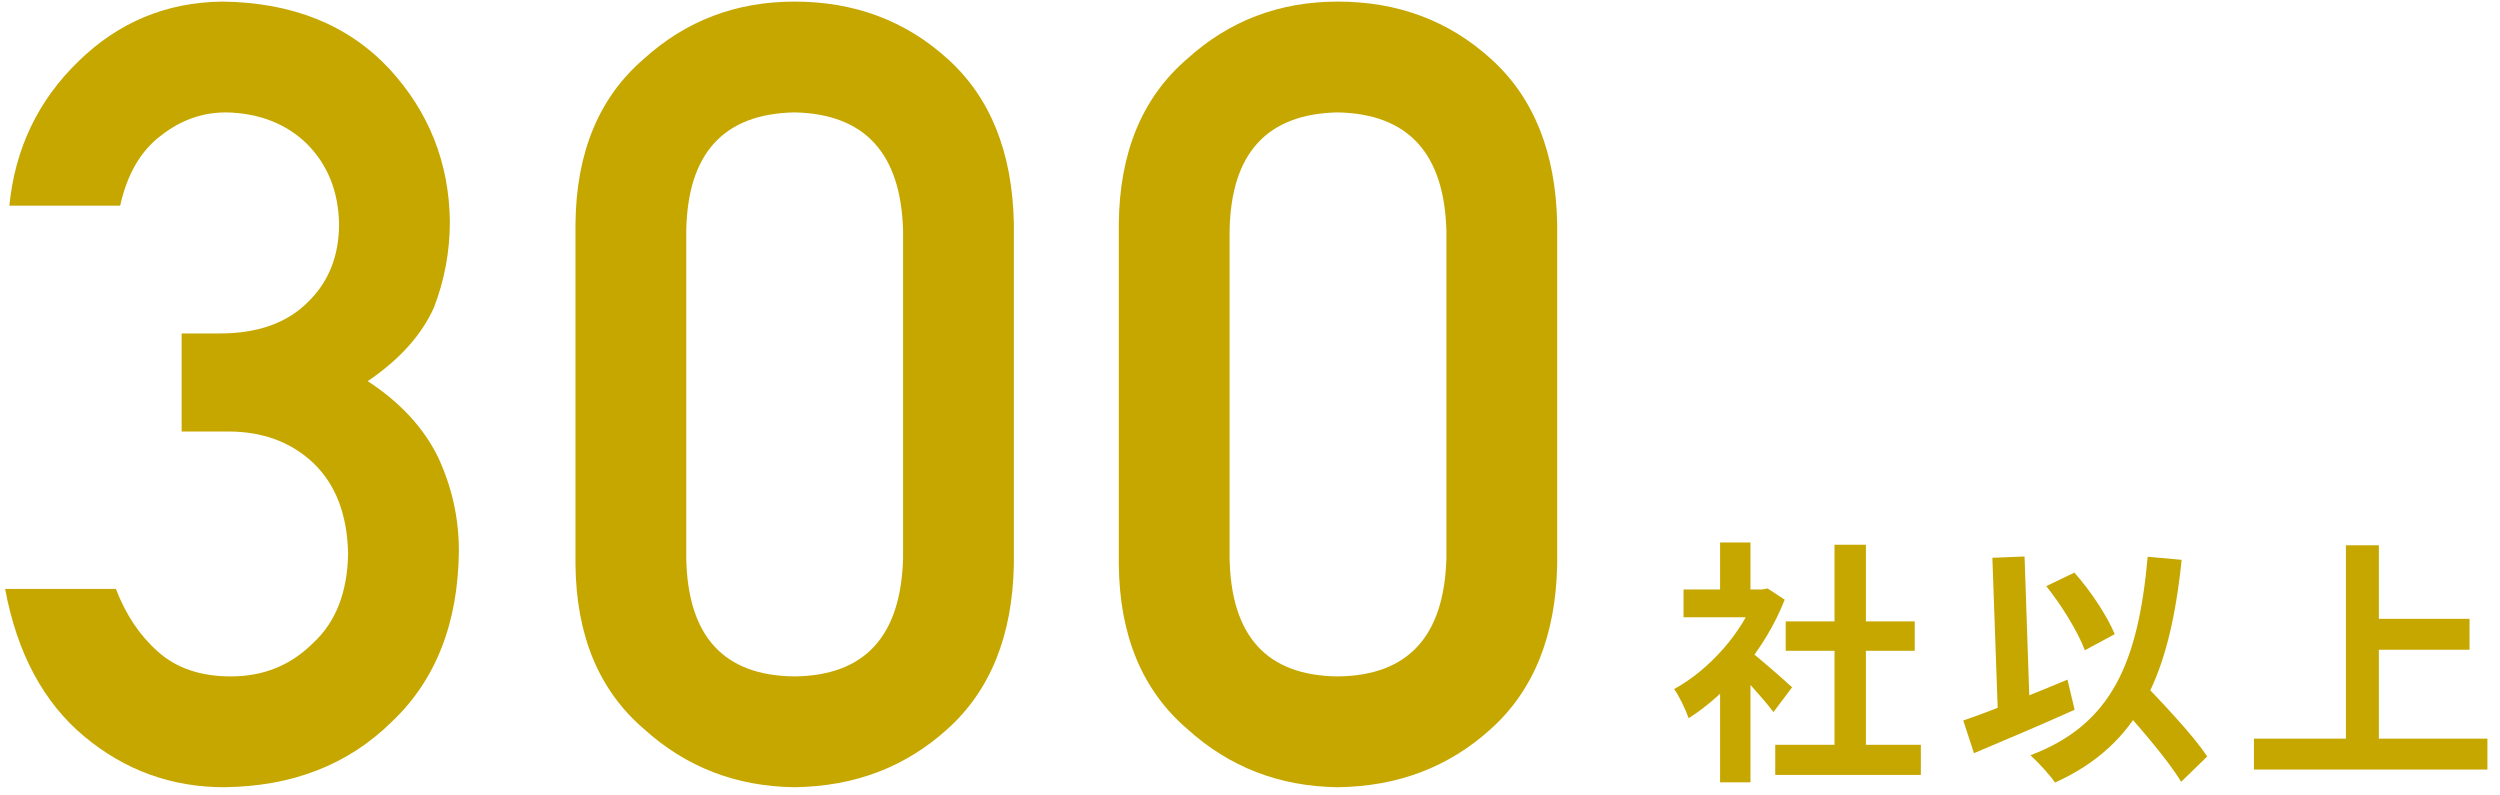
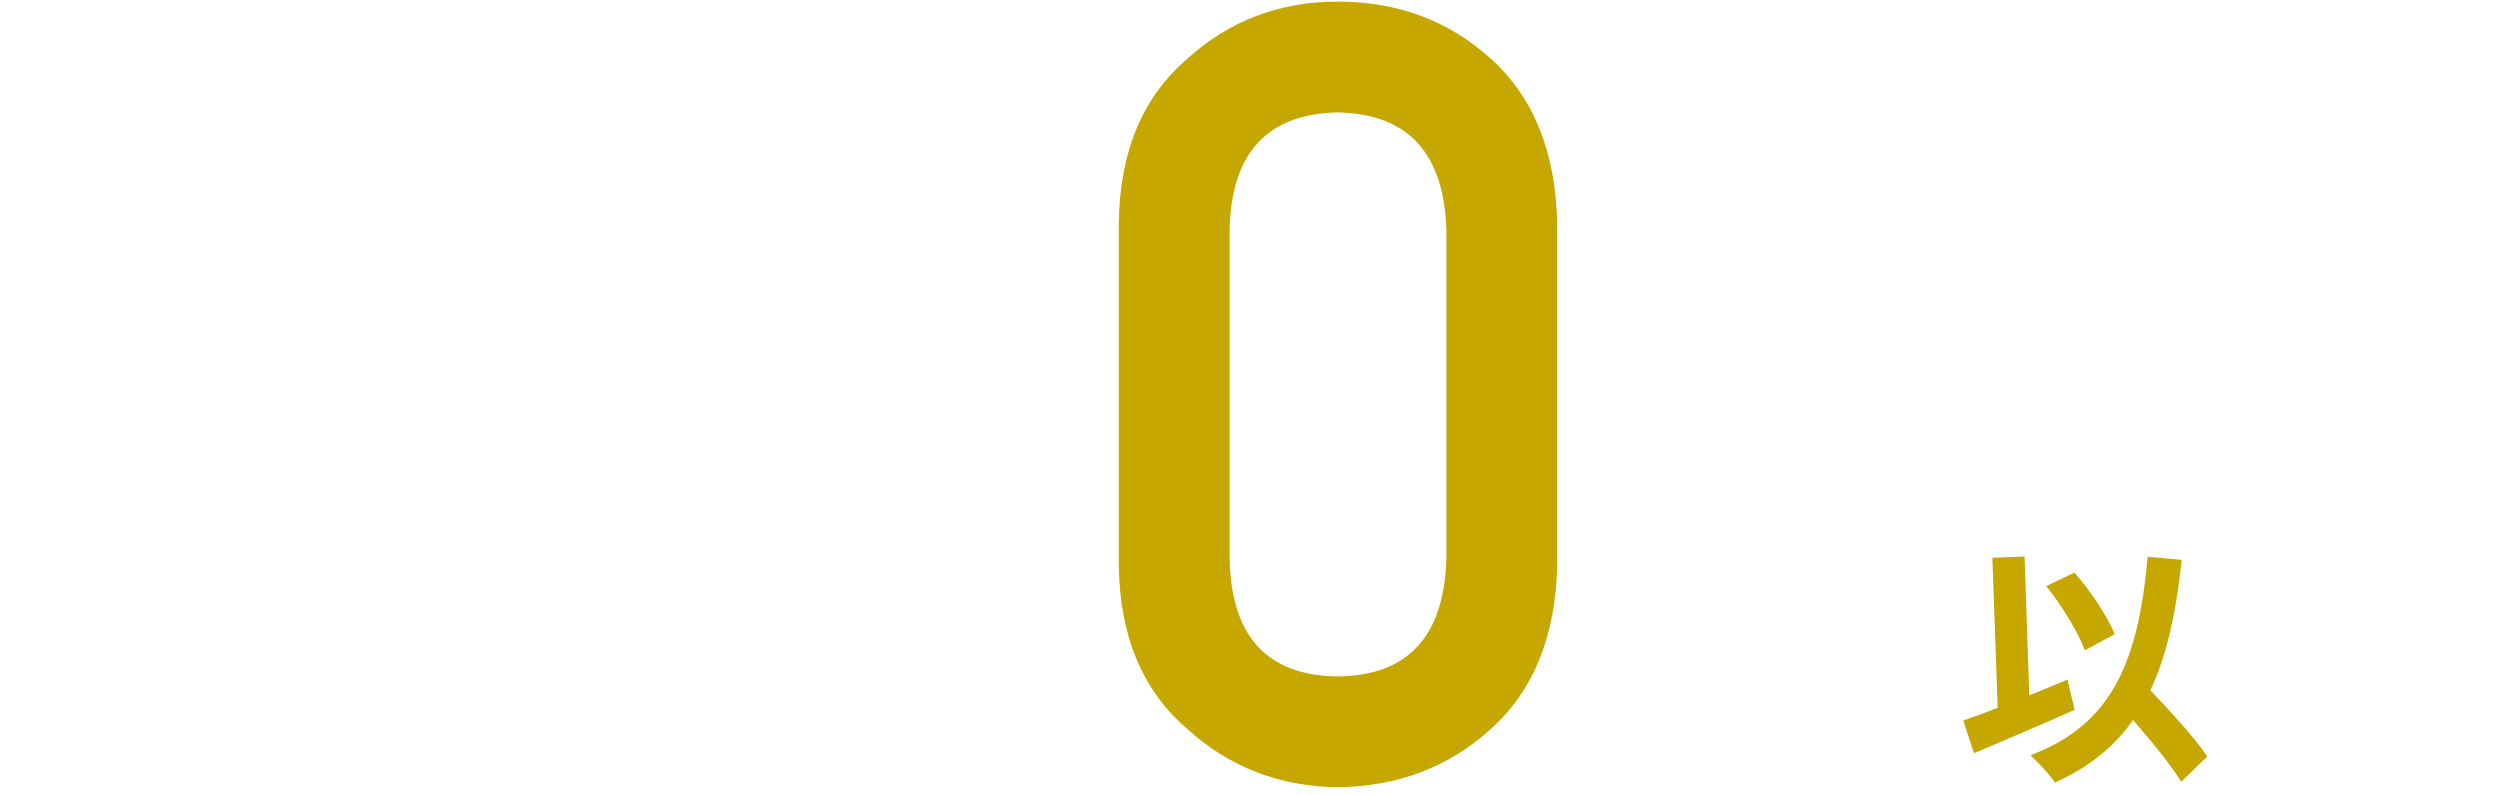
<svg xmlns="http://www.w3.org/2000/svg" width="195" height="62" viewBox="0 0 195 62" fill="none">
-   <path d="M184.335 48.269H192.624V50.68H184.335V48.269ZM175.808 57.614H194.019V60.024H175.808V57.614ZM182.98 42.531H185.551V58.949H182.98V42.531Z" fill="#C6A700" />
  <path d="M159.609 45.719L161.801 44.663C163.096 46.117 164.371 48.07 164.949 49.464L162.618 50.72C162.1 49.325 160.825 47.233 159.609 45.719ZM153.134 56.199C155.186 55.502 158.354 54.226 161.263 53.011L161.821 55.362C159.171 56.557 156.222 57.793 153.971 58.749L153.134 56.199ZM164.81 54.406L166.663 52.732C168.476 54.625 171.026 57.275 172.162 59.008L170.129 60.981C169.073 59.208 166.643 56.438 164.81 54.406ZM167.519 43.427L170.169 43.666C169.233 52.692 166.822 58.092 160.287 61.041C159.948 60.503 158.952 59.427 158.374 58.909C164.73 56.518 166.782 51.656 167.519 43.427ZM155.405 43.507L157.916 43.407L158.354 56.358L155.863 56.458L155.405 43.507Z" fill="#C6A700" />
-   <path d="M138.469 58.092H149.826V60.443H138.469V58.092ZM139.286 48.468H149.348V50.76H139.286V48.468ZM143.092 42.491H145.542V59.227H143.092V42.491ZM131.316 45.978H137.852V48.149H131.316V45.978ZM134.166 52.792L136.537 49.962V61.021H134.166V52.792ZM134.166 42.312H136.537V46.994H134.166V42.312ZM136.297 50.64C136.995 51.118 139.246 53.111 139.784 53.609L138.33 55.541C137.553 54.505 135.879 52.672 134.982 51.796L136.297 50.64ZM136.975 45.978H137.453L137.871 45.898L139.206 46.775C137.692 50.66 134.684 54.147 131.715 56.02C131.496 55.382 130.938 54.206 130.579 53.748C133.289 52.274 135.919 49.345 136.975 46.416V45.978Z" fill="#C6A700" />
  <path d="M112.819 43.54V17.987C112.654 11.95 109.828 8.877 104.343 8.767C98.83 8.877 96.018 11.95 95.908 17.987V43.54C96.018 49.632 98.83 52.705 104.343 52.76C109.828 52.705 112.654 49.632 112.819 43.54ZM87.267 44.036V17.45C87.322 11.882 89.1 7.595 92.6 4.591C95.881 1.614 99.795 0.125 104.343 0.125C109.029 0.125 113.012 1.614 116.292 4.591C119.628 7.595 121.351 11.882 121.461 17.45V44.036C121.351 49.577 119.628 53.849 116.292 56.854C113.012 59.831 109.029 61.347 104.343 61.402C99.795 61.347 95.881 59.831 92.6 56.854C89.1 53.849 87.322 49.577 87.267 44.036Z" fill="#C6A700" />
-   <path d="M70.44 43.54V17.987C70.275 11.95 67.45 8.877 61.964 8.767C56.451 8.877 53.639 11.95 53.529 17.987V43.54C53.639 49.632 56.451 52.705 61.964 52.76C67.45 52.705 70.275 49.632 70.44 43.54ZM44.888 44.036V17.45C44.943 11.882 46.721 7.595 50.221 4.591C53.502 1.614 57.416 0.125 61.964 0.125C66.65 0.125 70.633 1.614 73.913 4.591C77.249 7.595 78.972 11.882 79.082 17.45V44.036C78.972 49.577 77.249 53.849 73.913 56.854C70.633 59.831 66.65 61.347 61.964 61.402C57.416 61.347 53.502 59.831 50.221 56.854C46.721 53.849 44.943 49.577 44.888 44.036Z" fill="#C6A700" />
-   <path d="M14.168 33.658V26.009H17.145C20.095 26.009 22.382 25.195 24.009 23.569C25.635 21.998 26.448 19.958 26.448 17.45C26.393 14.914 25.552 12.832 23.926 11.206C22.3 9.635 20.205 8.822 17.641 8.767C15.794 8.767 14.113 9.359 12.597 10.545C10.998 11.73 9.923 13.563 9.372 16.044H0.73C1.171 11.578 2.977 7.816 6.147 4.756C9.262 1.724 12.983 0.18 17.311 0.125C22.796 0.18 27.151 1.931 30.376 5.376C33.464 8.739 35.035 12.709 35.09 17.284C35.09 19.6 34.676 21.832 33.849 23.983C32.885 26.133 31.162 28.048 28.681 29.73C31.217 31.384 33.05 33.368 34.18 35.684C35.255 37.999 35.793 40.425 35.793 42.961C35.738 48.612 33.987 53.063 30.542 56.316C27.151 59.651 22.796 61.347 17.476 61.402C13.369 61.402 9.73 60.079 6.56 57.432C3.39 54.786 1.337 50.955 0.399 45.938H9.041C9.813 47.95 10.902 49.577 12.307 50.817C13.741 52.112 15.643 52.76 18.013 52.76C20.549 52.76 22.686 51.892 24.422 50.155C26.186 48.529 27.096 46.214 27.151 43.209C27.096 40.149 26.186 37.779 24.422 36.097C22.686 34.471 20.48 33.658 17.807 33.658H14.168Z" fill="#C6A700" />
</svg>